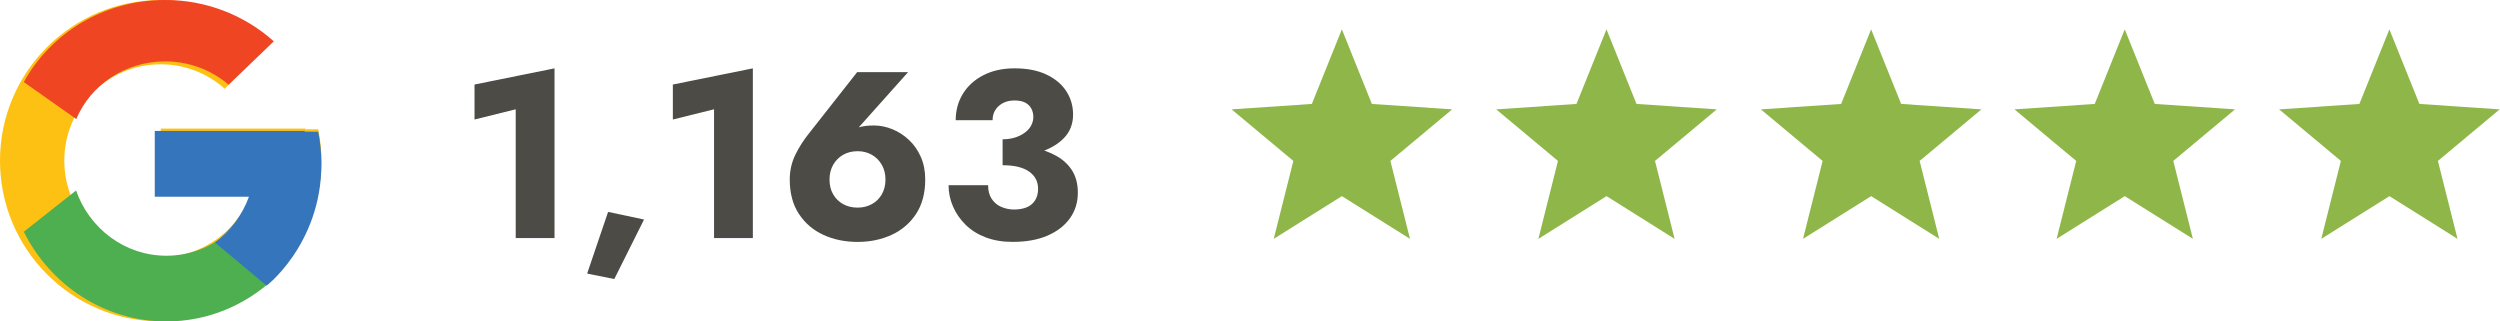
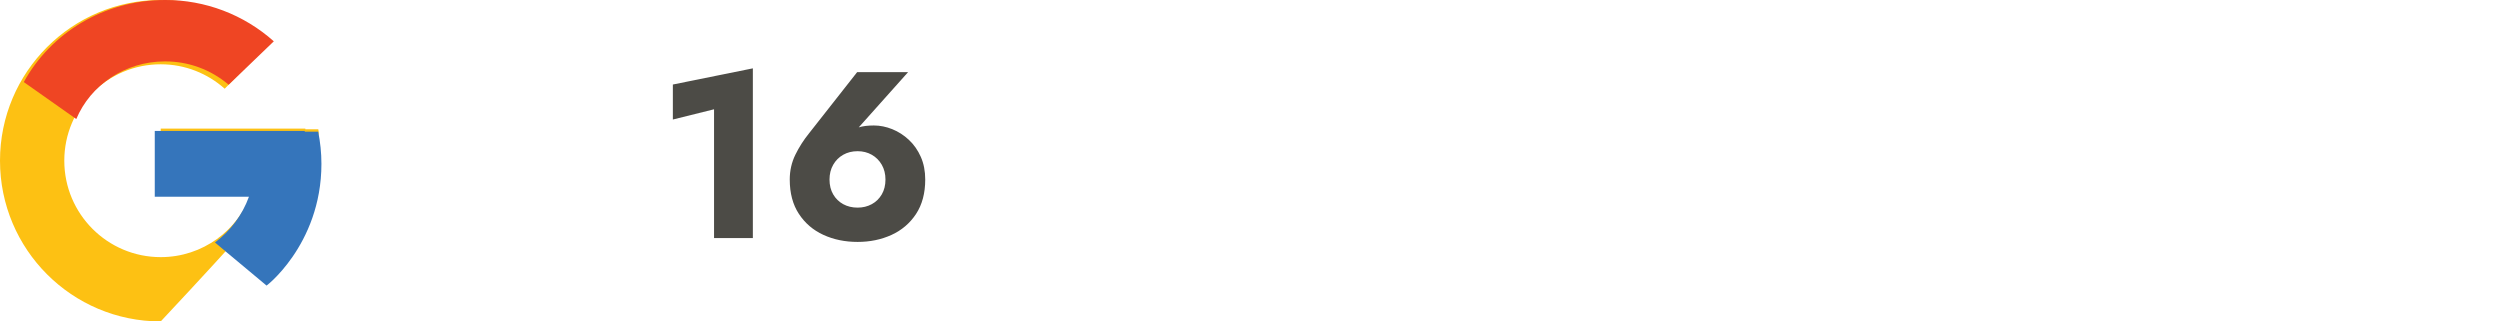
<svg xmlns="http://www.w3.org/2000/svg" version="1.1" id="Layer_1" x="0px" y="0px" width="210px" height="27px" viewBox="0 0 210 27" enable-background="new 0 0 210 27" xml:space="preserve">
  <g>
-     <path fill="#FDC113" d="M26.736,10.856H25.65V10.8H13.5v5.401h7.63c-1.114,3.143-4.104,5.398-7.63,5.398   c-4.474,0-8.1-3.627-8.099-8.102C5.402,9.027,9.028,5.401,13.5,5.4c2.064,0,3.943,0.779,5.374,2.051l3.817-3.818   C20.201,1.299,16.914,0,13.5,0C6.045,0,0,6.045,0,13.5S6.045,27,13.5,27S27,20.955,27,13.5C27,12.596,26.907,11.711,26.736,10.856z   " />
+     <path fill="#FDC113" d="M26.736,10.856H25.65V10.8H13.5v5.401h7.63c-1.114,3.143-4.104,5.398-7.63,5.398   c-4.474,0-8.1-3.627-8.099-8.102C5.402,9.027,9.028,5.401,13.5,5.4c2.064,0,3.943,0.779,5.374,2.051l3.817-3.818   C20.201,1.299,16.914,0,13.5,0C6.045,0,0,6.045,0,13.5S6.045,27,13.5,27C27,12.596,26.907,11.711,26.736,10.856z   " />
    <path fill="#EF4523" d="M2,6.894L6.407,10c1.192-2.838,4.08-4.842,7.46-4.842c1.957-0.006,3.851,0.689,5.339,1.96L23,3.471   C20.488,1.226,17.235-0.01,13.867,0C8.715,0,4.247,2.796,2,6.894z" />
-     <path fill="#4DAF4F" d="M13.979,27c3.475,0,6.632-1.363,9.021-3.582l-4.164-3.613c-1.387,1.086-3.096,1.676-4.857,1.676   c-3.5,0-6.472-2.287-7.591-5.479L2,19.467C4.227,23.934,8.75,27,13.979,27z" />
    <path fill="#3575BB" d="M26.729,11.058H25.6V11H13v5.523h7.912c-0.556,1.535-1.551,2.873-2.86,3.848l0.001-0.002l4.333,3.615   C22.08,24.26,27,20.666,27,13.763C27,12.836,26.902,11.933,26.729,11.058z" />
  </g>
  <g enable-background="new    ">
-     <path fill="#4C4B46" d="M39.86,7.1l6.72-1.359V20h-3.26V9.18l-3.46,0.86V7.1z" />
-     <path fill="#4C4B46" d="M54.1,18.44l-2.5,5l-2.28-0.46l1.76-5.181L54.1,18.44z" />
    <path fill="#4C4B46" d="M56.52,7.1l6.72-1.359V20h-3.26V9.18l-3.46,0.86V7.1z" />
    <path fill="#4C4B46" d="M76.279,6.06l-4.52,5.06l-0.7,0.3c0.373-0.373,0.73-0.613,1.07-0.72s0.763-0.16,1.27-0.16   c0.52,0,1.037,0.104,1.55,0.31c0.513,0.207,0.98,0.507,1.4,0.9c0.42,0.394,0.753,0.87,1,1.43c0.247,0.561,0.37,1.193,0.37,1.9   c0,1.146-0.257,2.11-0.77,2.89c-0.513,0.78-1.2,1.367-2.06,1.761c-0.86,0.393-1.81,0.59-2.85,0.59c-1.054,0-2.01-0.197-2.87-0.59   c-0.86-0.394-1.547-0.98-2.06-1.761c-0.514-0.779-0.77-1.743-0.77-2.89c0-0.747,0.157-1.44,0.47-2.08   c0.313-0.64,0.696-1.24,1.15-1.8L72,6.06H76.279z M69.989,16.33c0.207,0.354,0.487,0.627,0.84,0.82   c0.353,0.193,0.756,0.29,1.21,0.29c0.44,0,0.836-0.097,1.19-0.29c0.353-0.193,0.633-0.467,0.84-0.82   c0.207-0.354,0.31-0.771,0.31-1.25c0-0.467-0.104-0.88-0.31-1.24c-0.207-0.359-0.487-0.64-0.84-0.84c-0.354-0.2-0.75-0.3-1.19-0.3   c-0.454,0-0.857,0.1-1.21,0.3c-0.354,0.2-0.634,0.48-0.84,0.84c-0.207,0.36-0.31,0.773-0.31,1.24   C69.679,15.56,69.783,15.977,69.989,16.33z" />
-     <path fill="#4C4B46" d="M82.799,19.94c-0.667-0.254-1.23-0.607-1.69-1.061s-0.813-0.967-1.06-1.54   c-0.247-0.573-0.37-1.166-0.37-1.78h3.32c0,0.454,0.1,0.834,0.3,1.141c0.2,0.307,0.47,0.533,0.81,0.68   c0.34,0.147,0.696,0.22,1.07,0.22c0.4,0,0.75-0.06,1.05-0.18c0.3-0.12,0.537-0.313,0.71-0.58c0.173-0.267,0.26-0.593,0.26-0.979   c0-0.294-0.06-0.561-0.18-0.801c-0.12-0.239-0.303-0.449-0.55-0.63c-0.247-0.18-0.557-0.316-0.93-0.41   c-0.373-0.093-0.813-0.14-1.32-0.14v-1.72c0.92,0,1.763,0.077,2.53,0.229c0.767,0.153,1.437,0.394,2.01,0.721   c0.573,0.326,1.013,0.743,1.32,1.25s0.46,1.113,0.46,1.819c0,0.813-0.22,1.53-0.66,2.15s-1.067,1.106-1.88,1.46   c-0.813,0.354-1.793,0.53-2.94,0.53C84.219,20.32,83.466,20.193,82.799,19.94z M84.219,11.7c0.387,0,0.736-0.05,1.05-0.15   c0.313-0.1,0.587-0.236,0.82-0.41c0.233-0.173,0.41-0.373,0.53-0.6s0.18-0.467,0.18-0.72c0-0.267-0.06-0.507-0.18-0.721   c-0.12-0.213-0.293-0.376-0.52-0.489s-0.52-0.17-0.88-0.17c-0.533,0-0.974,0.153-1.32,0.46c-0.347,0.307-0.52,0.706-0.52,1.199   h-3.1c0-0.826,0.203-1.569,0.61-2.229s0.983-1.18,1.73-1.56s1.613-0.57,2.6-0.57c1.053,0,1.947,0.173,2.68,0.52   c0.733,0.347,1.29,0.813,1.67,1.4s0.57,1.24,0.57,1.96c0,0.8-0.263,1.467-0.79,2s-1.237,0.934-2.13,1.2   c-0.894,0.267-1.894,0.399-3,0.399V11.7z" />
  </g>
  <g>
-     <path fill="#8FB649" d="M134.948,16.475l-5.724,3.588l1.646-6.546l-5.188-4.33l6.743-0.457l2.521-6.265l2.519,6.265l6.743,0.457   l-5.188,4.33l1.647,6.546L134.948,16.475 M157.177,16.475l-5.723,3.588l1.647-6.546l-5.188-4.33l6.743-0.457l2.519-6.265   l2.521,6.265l6.742,0.457l-5.188,4.33l1.646,6.546L157.177,16.475 M178.48,16.475l-5.725,3.588l1.648-6.546l-5.188-4.33   l6.744-0.457l2.52-6.265L181,8.729l6.743,0.457l-5.187,4.33l1.647,6.546L178.48,16.475 M112.718,16.475l-5.724,3.588l1.648-6.546   l-5.188-4.33l6.743-0.457l2.52-6.265l2.52,6.265l6.744,0.457l-5.188,4.33l1.646,6.546L112.718,16.475 M200.712,16.475l-5.724,3.588   l1.646-6.546l-5.188-4.33l6.742-0.457l2.521-6.265l2.52,6.265l6.742,0.457l-5.187,4.33l1.647,6.546L200.712,16.475" />
-   </g>
+     </g>
</svg>